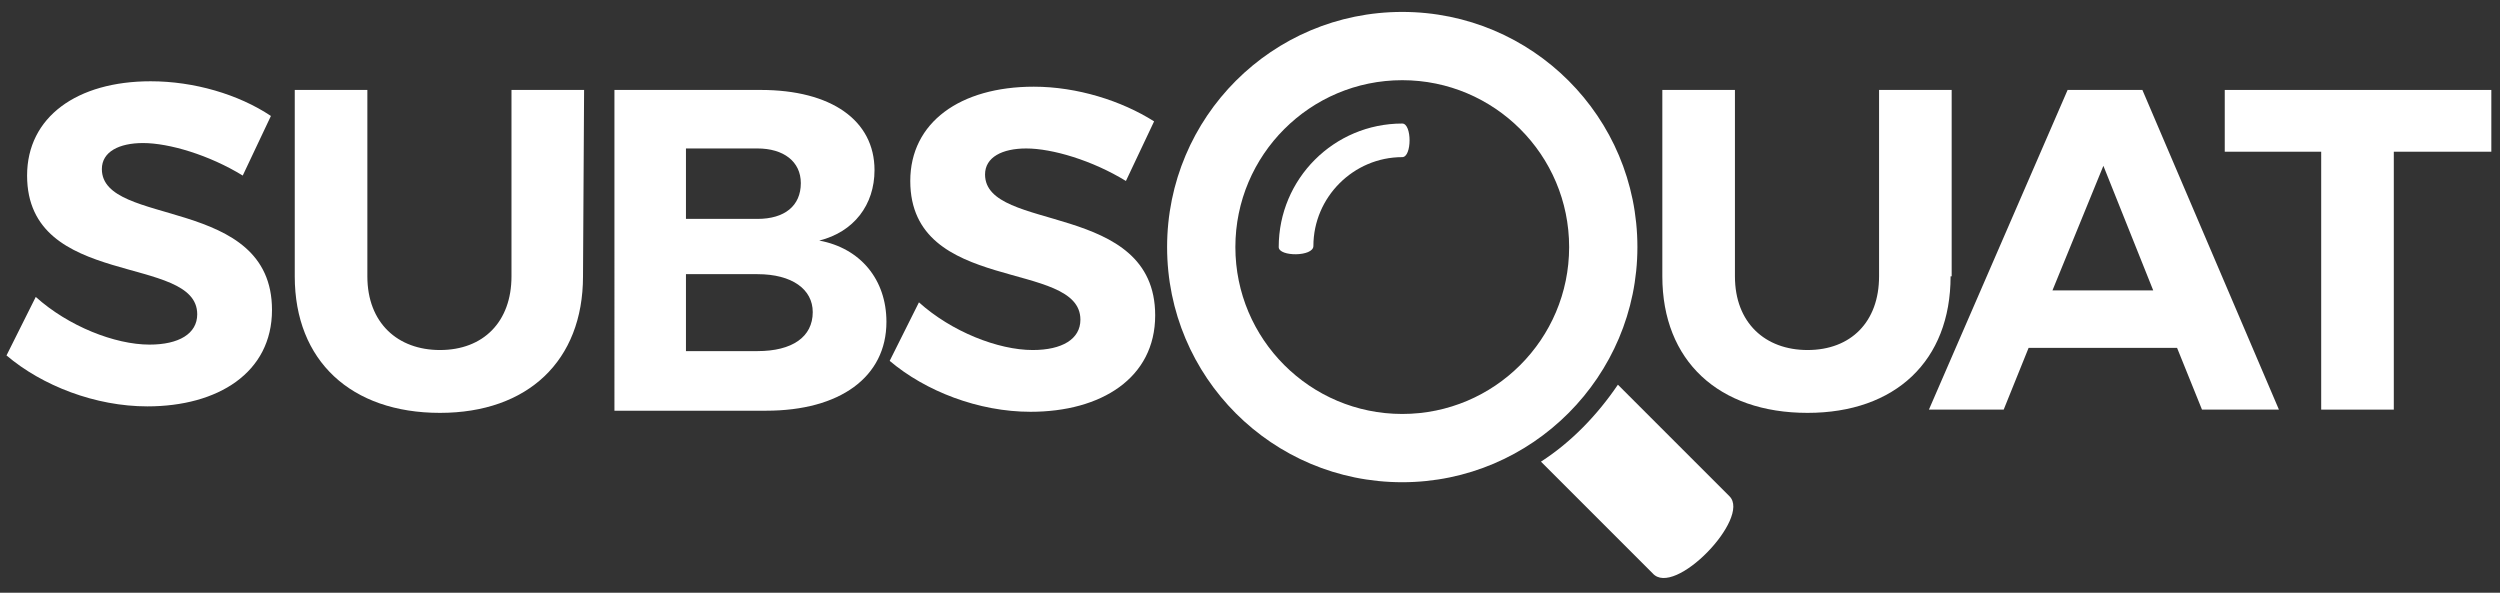
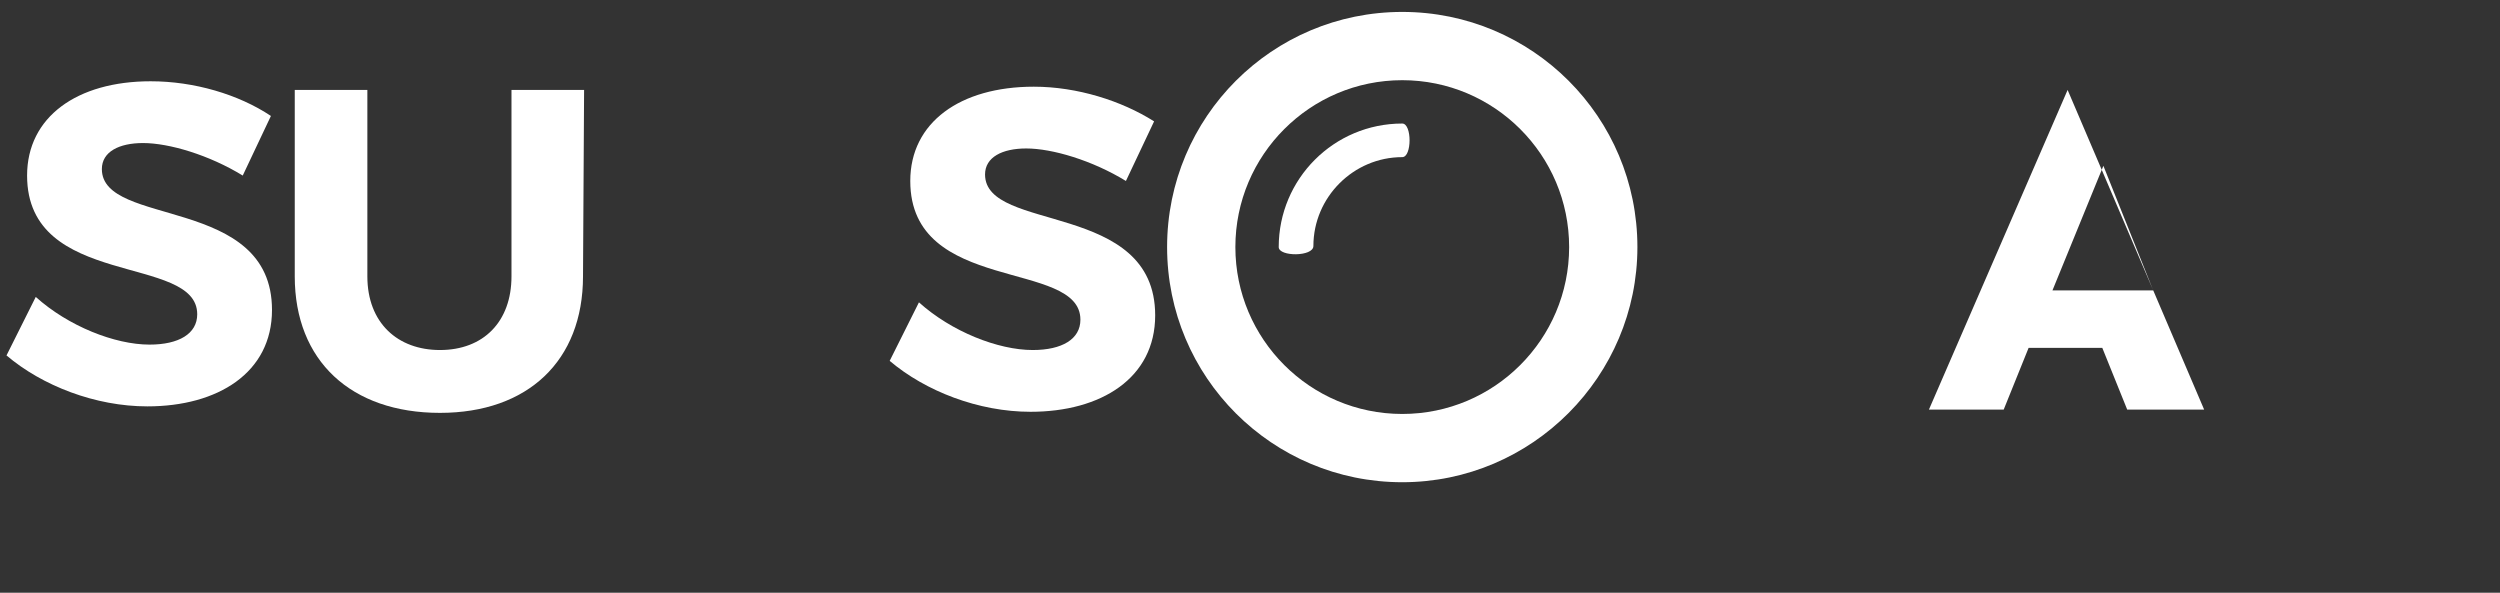
<svg xmlns="http://www.w3.org/2000/svg" version="1.1" id="Layer_1" x="0px" y="0px" viewBox="0 0 230.7 54.7" style="enable-background:new 0 0 230.7 54.7;" xml:space="preserve">
  <rect x="0" y="0" width="230.7" height="54.7" fill="#333333" stroke="none" />
  <style type="text/css">
	.st0{fill:#FFFFFF;}
</style>
  <path class="st0" d="M25,10.7l-2.6,5.5c-3.1-1.9-6.8-3-9.2-3c-2.2,0-3.8,0.8-3.8,2.4c0,5.4,15.7,2.4,15.7,13c0,5.8-5,8.9-11.5,8.9  c-4.8,0-9.7-1.9-13-4.7l2.7-5.4c3,2.7,7.3,4.4,10.5,4.4c2.7,0,4.4-1,4.4-2.8c0-5.6-15.7-2.3-15.7-12.8c0-5.4,4.6-8.7,11.4-8.7  C17.9,7.5,22,8.7,25,10.7" />
  <path class="st0" d="M53.8,25.5c0,7.8-5.1,12.6-13.2,12.6c-8.2,0-13.4-4.8-13.4-12.6V8.3h6.7v17.2c0,4.3,2.8,6.8,6.7,6.8  c4,0,6.6-2.6,6.6-6.8V8.3h6.7L53.8,25.5L53.8,25.5z" />
-   <path class="st0" d="M70.2,8.3c6.5,0,10.5,2.8,10.5,7.4c0,3.2-1.9,5.7-5.1,6.5c3.8,0.7,6.2,3.6,6.2,7.5c0,5.1-4.3,8.2-11.1,8.2h-14  V8.3H70.2z M63.3,20.2h6.6c2.5,0,4-1.2,4-3.3c0-2-1.6-3.2-4-3.2h-6.6V20.2z M63.3,32.4h6.6c3.2,0,5.1-1.3,5.1-3.6  c0-2.1-1.9-3.5-5.1-3.5h-6.6V32.4z" />
  <path class="st0" d="M106.5,11.2l-2.6,5.5c-3.1-1.9-6.8-3-9.2-3c-2.2,0-3.8,0.8-3.8,2.4c0,5.4,15.7,2.4,15.7,13  c0,5.8-5,8.9-11.5,8.9c-4.8,0-9.7-1.9-13-4.7l2.7-5.4c3,2.7,7.3,4.4,10.5,4.4c2.7,0,4.4-1,4.4-2.8c0-5.6-15.7-2.3-15.7-12.8  C84,11.3,88.6,8,95.4,8C99.4,8,103.5,9.3,106.5,11.2" />
-   <path class="st0" d="M180,25.5c0,7.8-5.1,12.6-13.2,12.6c-8.2,0-13.4-4.8-13.4-12.6V8.3h6.7v17.2c0,4.3,2.8,6.8,6.7,6.8  c4,0,6.6-2.6,6.6-6.8V8.3h6.7v17.2H180z" />
-   <path class="st0" d="M187.2,32.1l-2.3,5.7H178l12.8-29.5h6.9l12.6,29.5h-7.1l-2.3-5.7H187.2z M194.1,15.3l-4.7,11.5h9.3L194.1,15.3z  " />
-   <polygon class="st0" points="220.9,14 220.9,37.8 214.2,37.8 214.2,14 205.3,14 205.3,8.3 229.9,8.3 229.9,14 " />
-   <path class="st0" d="M159.6,45.8l-10.3-10.3c-1.9,2.8-4.3,5.3-7.1,7.1l10.3,10.3C154.5,55.2,161.6,47.8,159.6,45.8" />
+   <path class="st0" d="M187.2,32.1l-2.3,5.7H178l12.8-29.5l12.6,29.5h-7.1l-2.3-5.7H187.2z M194.1,15.3l-4.7,11.5h9.3L194.1,15.3z  " />
  <path class="st0" d="M129.4,44.5c-12,0-21.7-9.7-21.7-21.7s9.7-21.7,21.7-21.7s21.7,9.7,21.7,21.7C151.1,34.7,141.4,44.5,129.4,44.5   M129.4,7.4c-8.5,0-15.4,6.9-15.4,15.4s6.9,15.4,15.4,15.4s15.4-6.9,15.4-15.4C144.8,14.3,137.9,7.4,129.4,7.4" />
  <path class="st0" d="M118,22.8c0-6.3,5.1-11.4,11.4-11.4c0.9,0,0.9,3.1,0,3.1c-4.5,0-8.2,3.7-8.2,8.2C121.2,23.7,118,23.7,118,22.8" />
</svg>